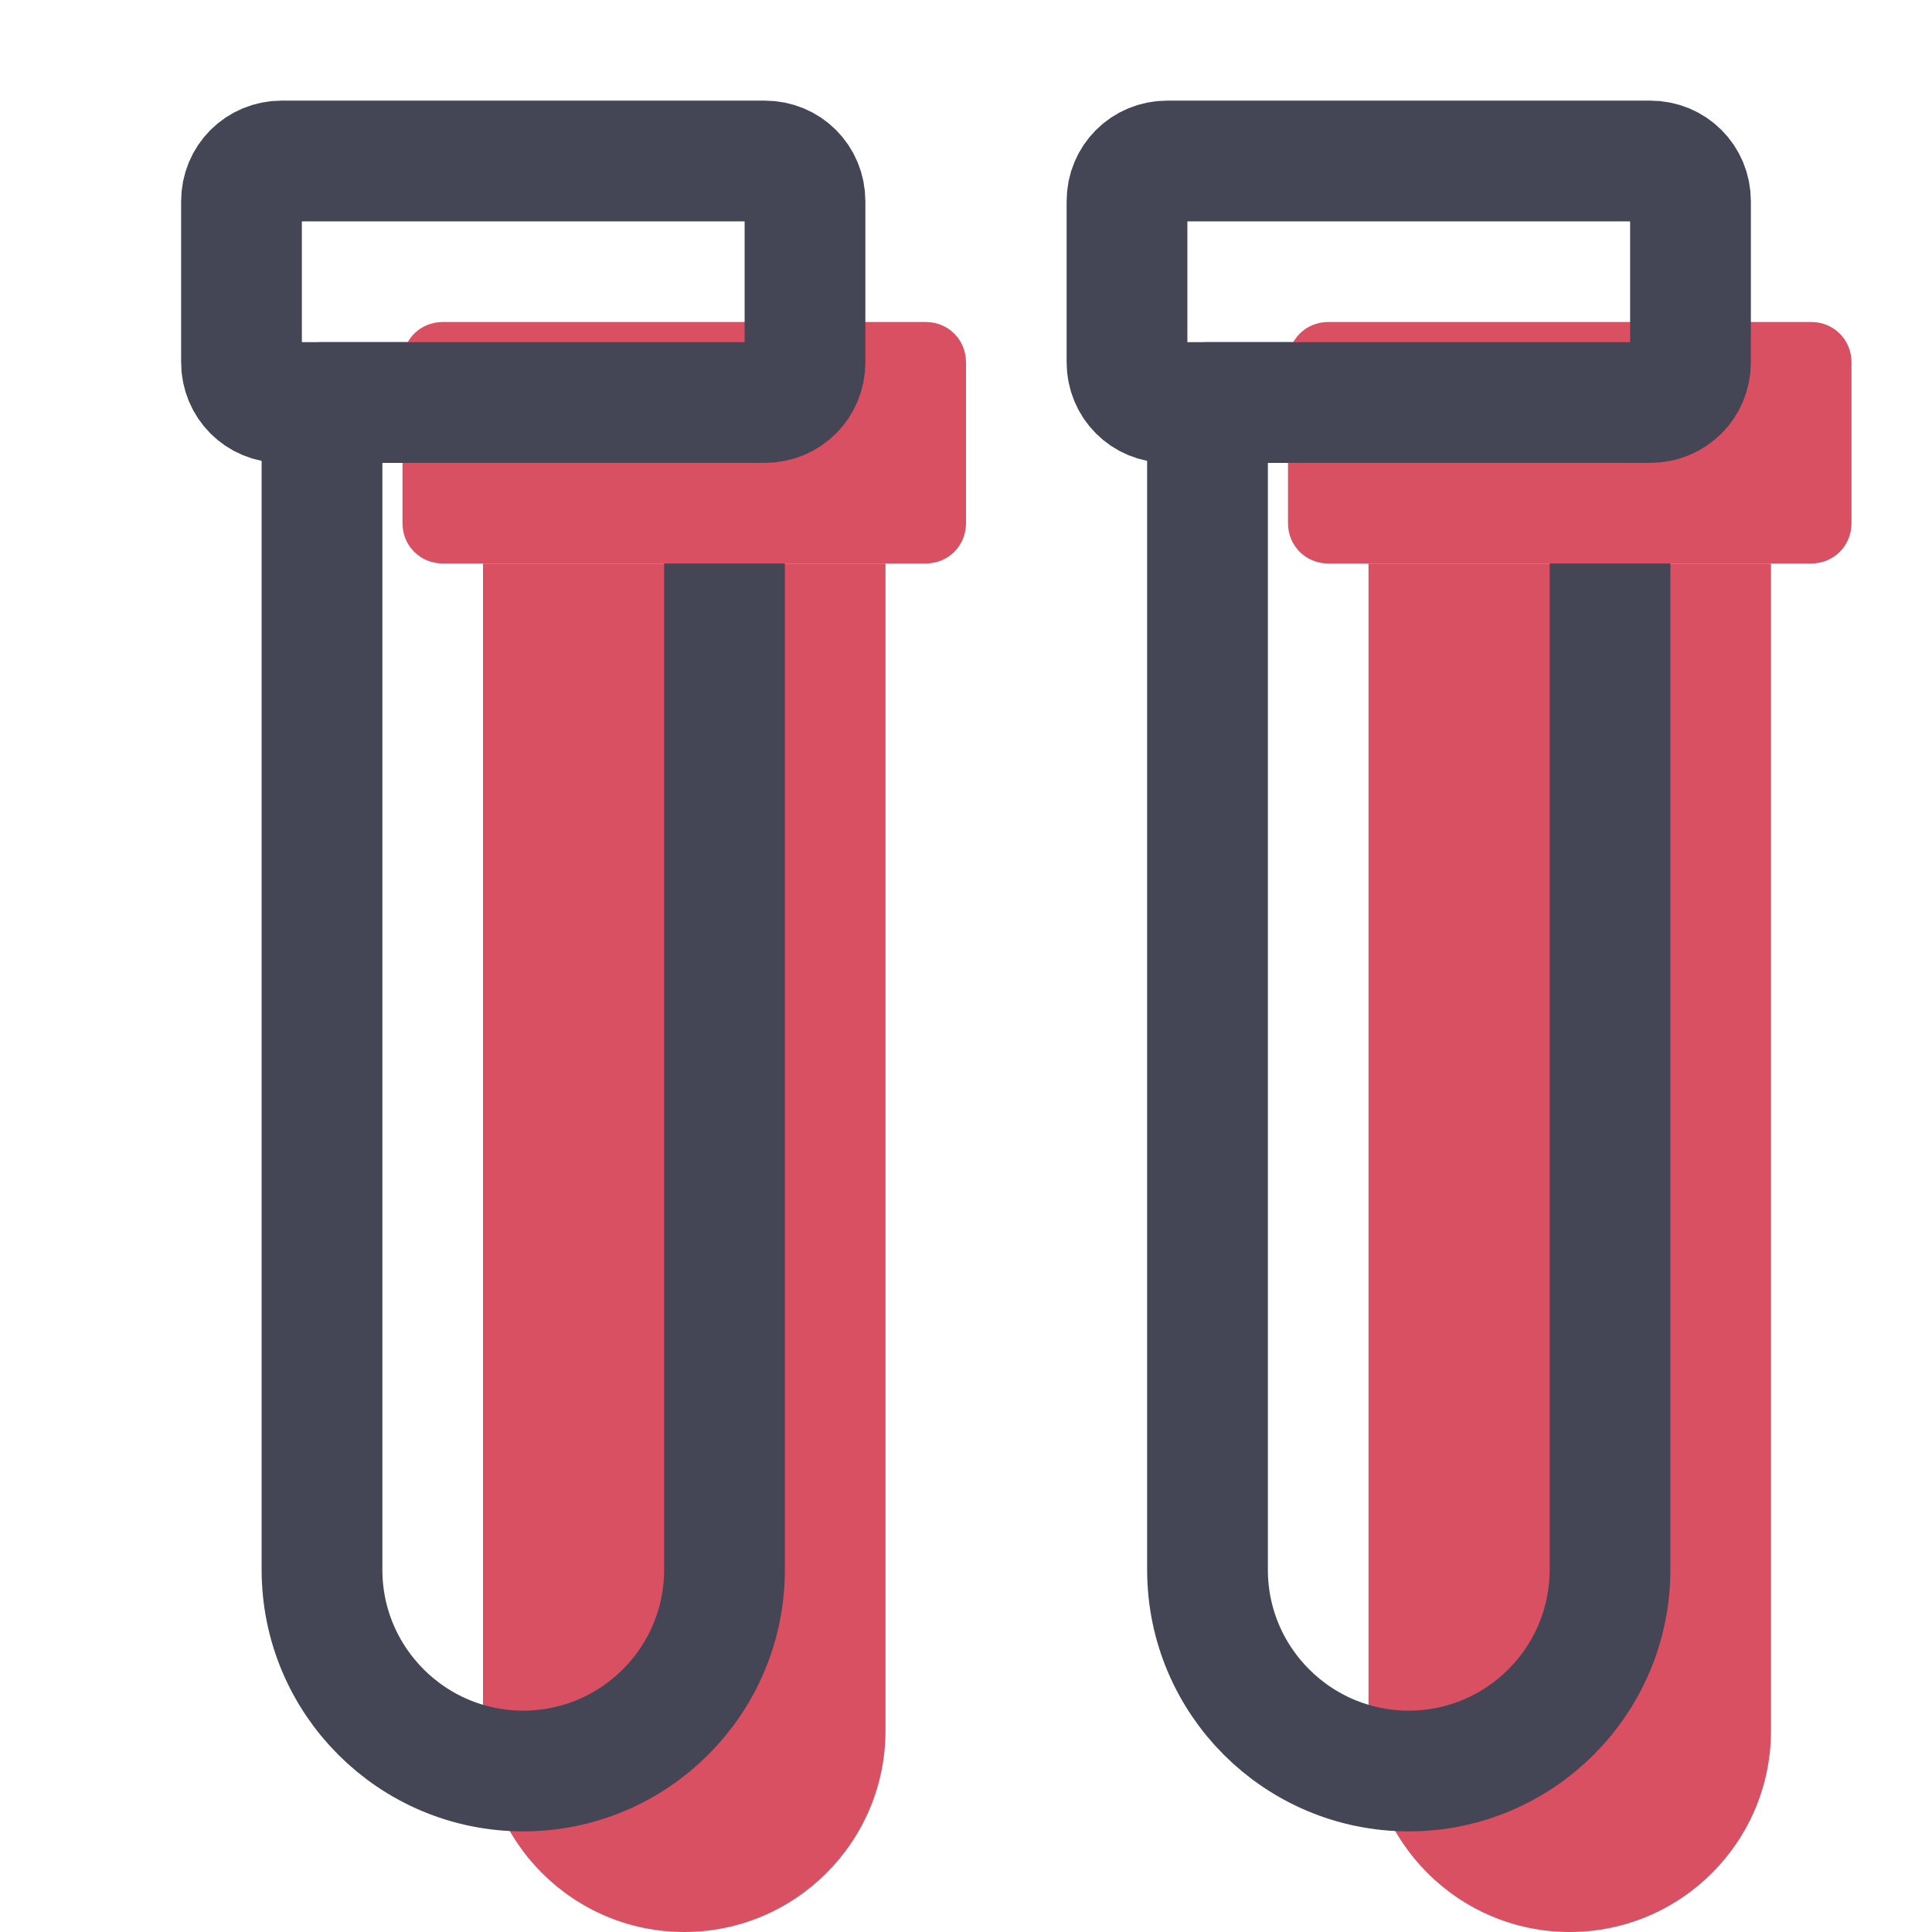
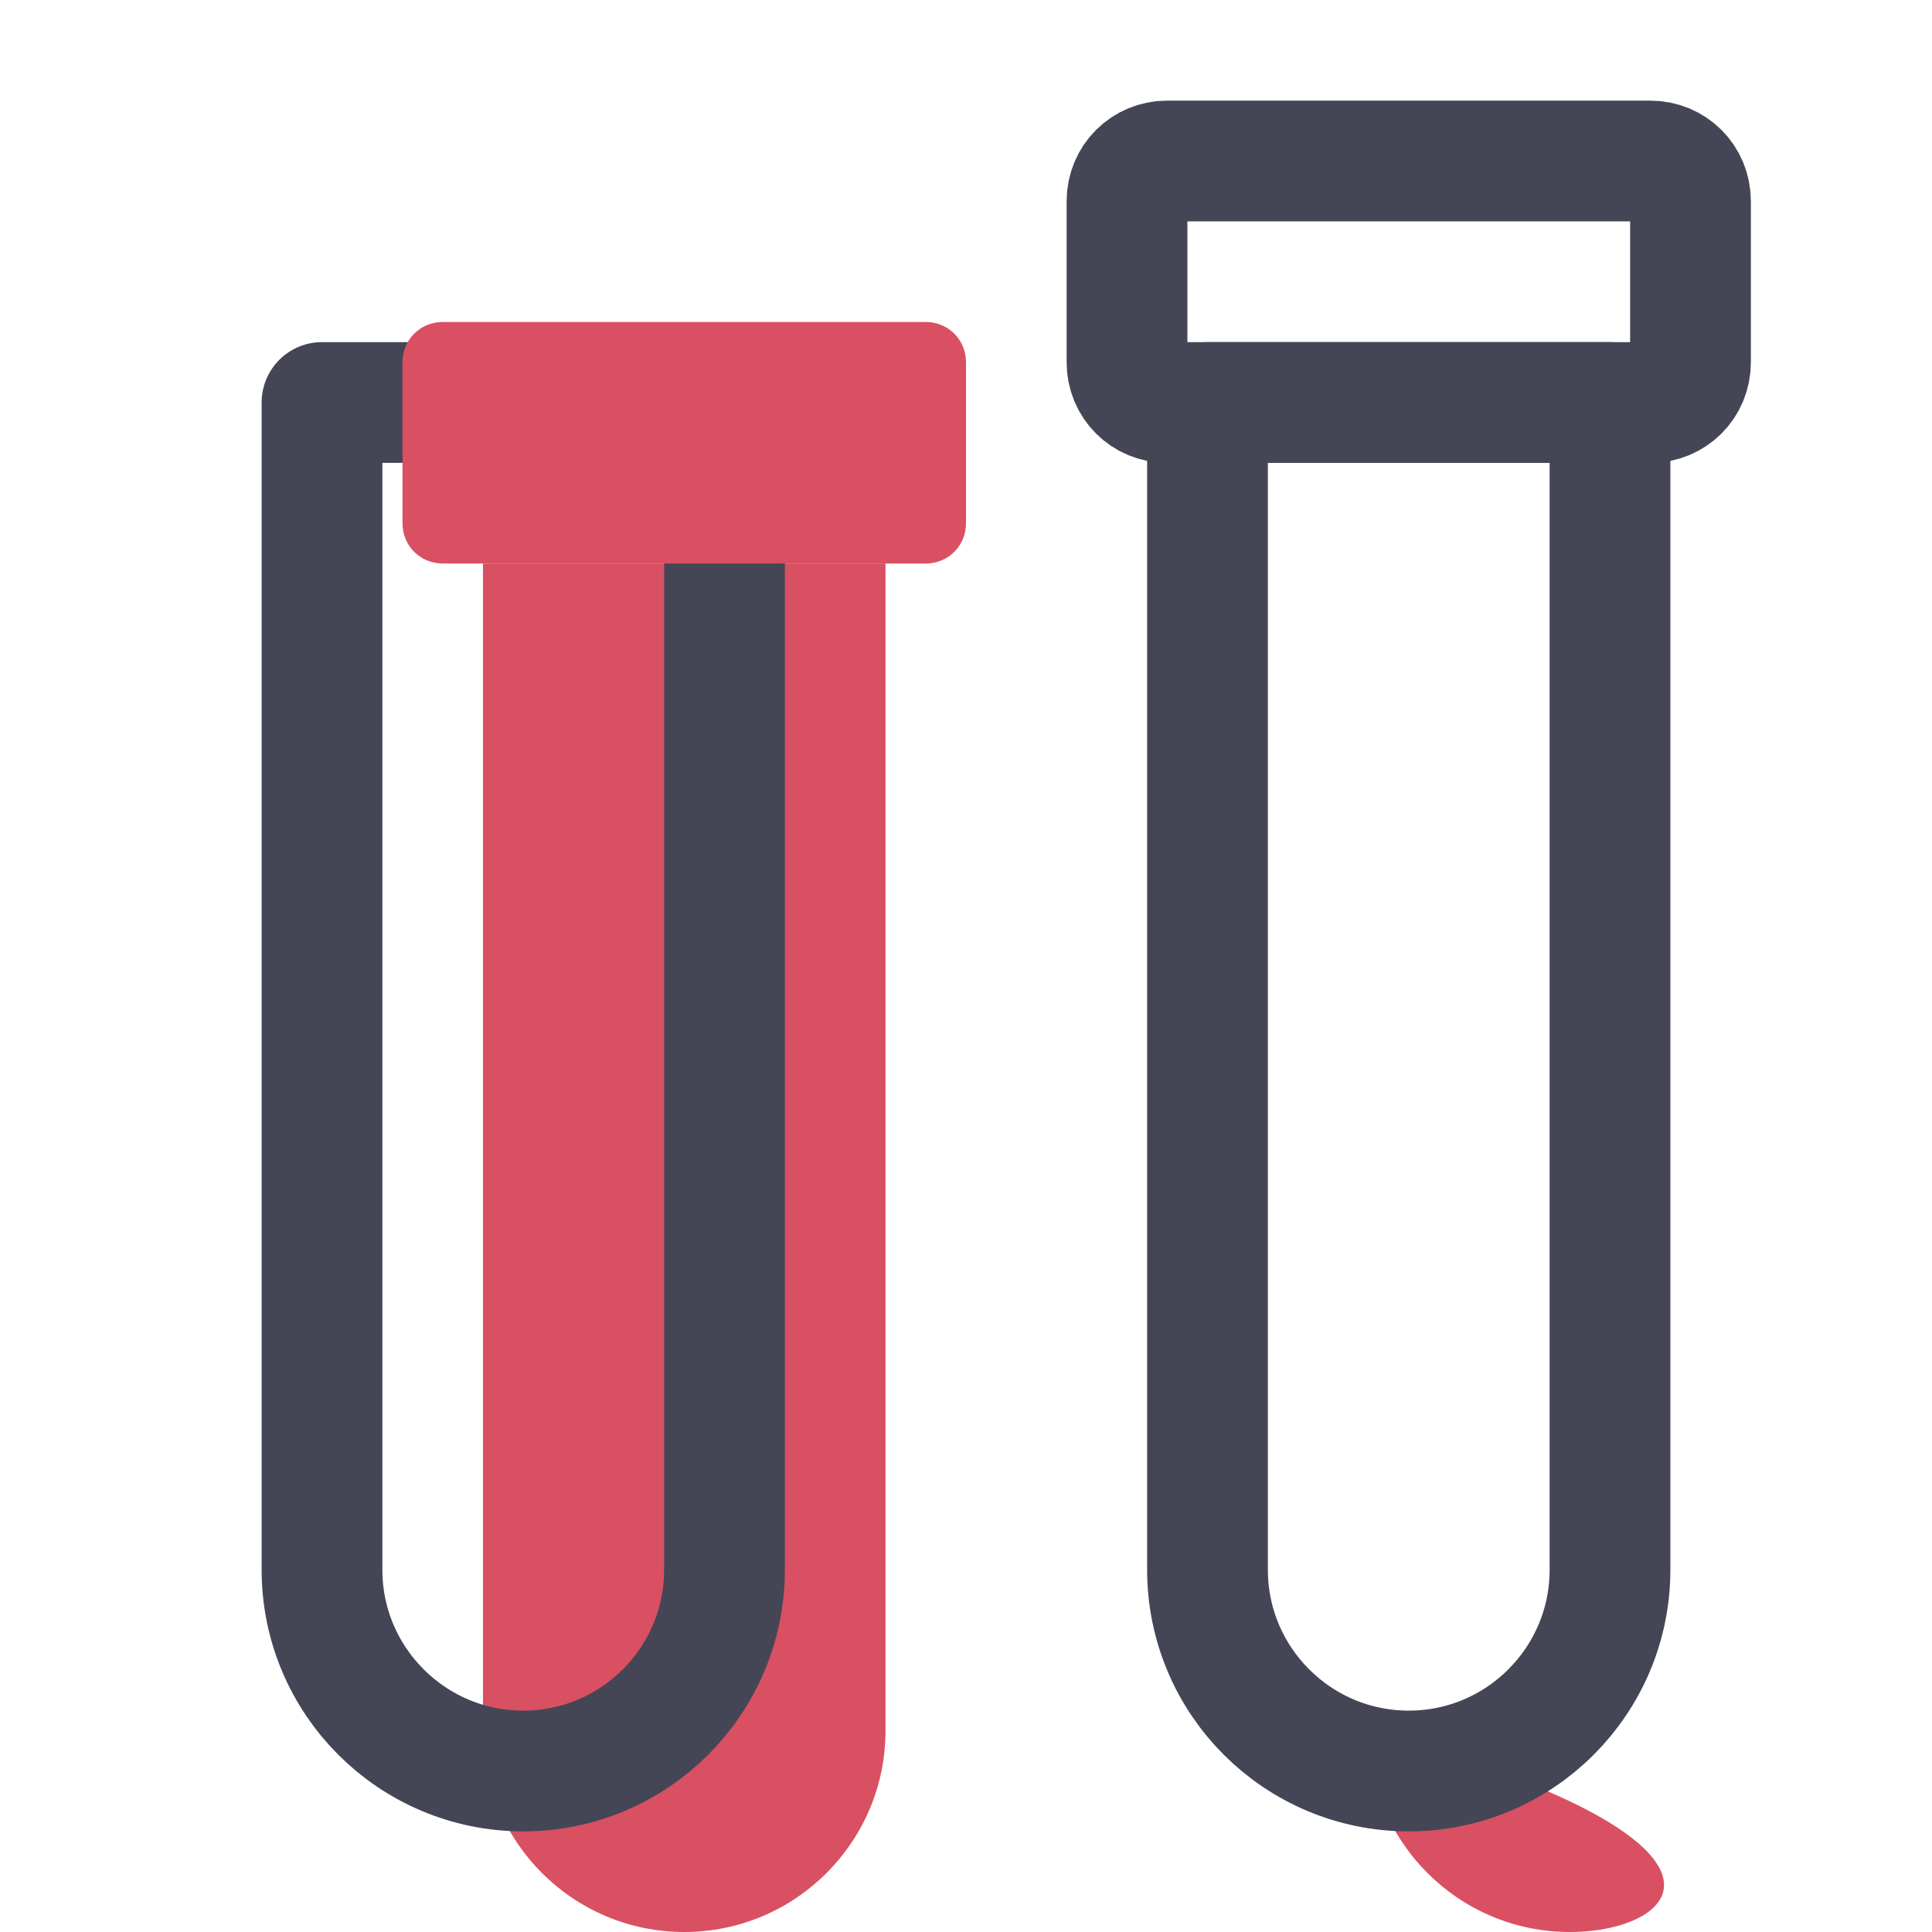
<svg xmlns="http://www.w3.org/2000/svg" width="32" height="32" viewBox="0 0 24 24" fill="none" data-reactroot="">
-   <path stroke-linejoin="round" stroke-linecap="round" stroke-width="0" stroke="#444655" fill="#d95062" d="M17.5 22C16.12 22 15 20.88 15 19.5V5H20V19.5C20 20.88 18.88 22 17.5 22Z" transform="translate(2,2)" />
+   <path stroke-linejoin="round" stroke-linecap="round" stroke-width="0" stroke="#444655" fill="#d95062" d="M17.5 22C16.12 22 15 20.88 15 19.5V5V19.5C20 20.88 18.88 22 17.5 22Z" transform="translate(2,2)" />
  <path stroke-linejoin="round" stroke-linecap="round" stroke-width="1.5" stroke="#444655" fill="none" d="M17.5 22C16.12 22 15 20.88 15 19.5V5H20V19.5C20 20.88 18.88 22 17.5 22Z" />
-   <path stroke-linejoin="round" stroke-linecap="round" stroke-width="0" stroke="#444655" fill="#d95062" d="M20.5 5H14.5C14.22 5 14 4.78 14 4.5V2.5C14 2.22 14.22 2 14.5 2H20.5C20.78 2 21 2.22 21 2.5V4.5C21 4.78 20.78 5 20.5 5Z" transform="translate(2,2)" />
  <path stroke-linejoin="round" stroke-linecap="round" stroke-width="1.5" stroke="#444655" fill="none" d="M20.5 5H14.5C14.22 5 14 4.78 14 4.5V2.5C14 2.22 14.22 2 14.5 2H20.5C20.78 2 21 2.22 21 2.5V4.5C21 4.78 20.78 5 20.5 5Z" />
  <path stroke-linejoin="round" stroke-linecap="round" stroke-width="0" stroke="#444655" fill="#d95062" d="M6.5 22C5.12 22 4 20.88 4 19.5V5H9V19.5C9 20.88 7.88 22 6.5 22Z" transform="translate(2,2)" />
  <path stroke-linejoin="round" stroke-linecap="round" stroke-width="1.5" stroke="#444655" fill="none" d="M6.5 22C5.12 22 4 20.88 4 19.5V5H9V19.5C9 20.88 7.88 22 6.5 22Z" />
  <path stroke-linejoin="round" stroke-linecap="round" stroke-width="0" stroke="#444655" fill="#d95062" d="M9.5 5H3.5C3.22 5 3 4.78 3 4.5V2.5C3 2.22 3.22 2 3.5 2H9.5C9.78 2 10 2.22 10 2.5V4.5C10 4.78 9.78 5 9.5 5Z" transform="translate(2,2)" />
-   <path stroke-linejoin="round" stroke-linecap="round" stroke-width="1.5" stroke="#444655" fill="none" d="M9.5 5H3.5C3.22 5 3 4.78 3 4.5V2.5C3 2.22 3.22 2 3.5 2H9.5C9.78 2 10 2.22 10 2.5V4.5C10 4.78 9.78 5 9.5 5Z" />
</svg>